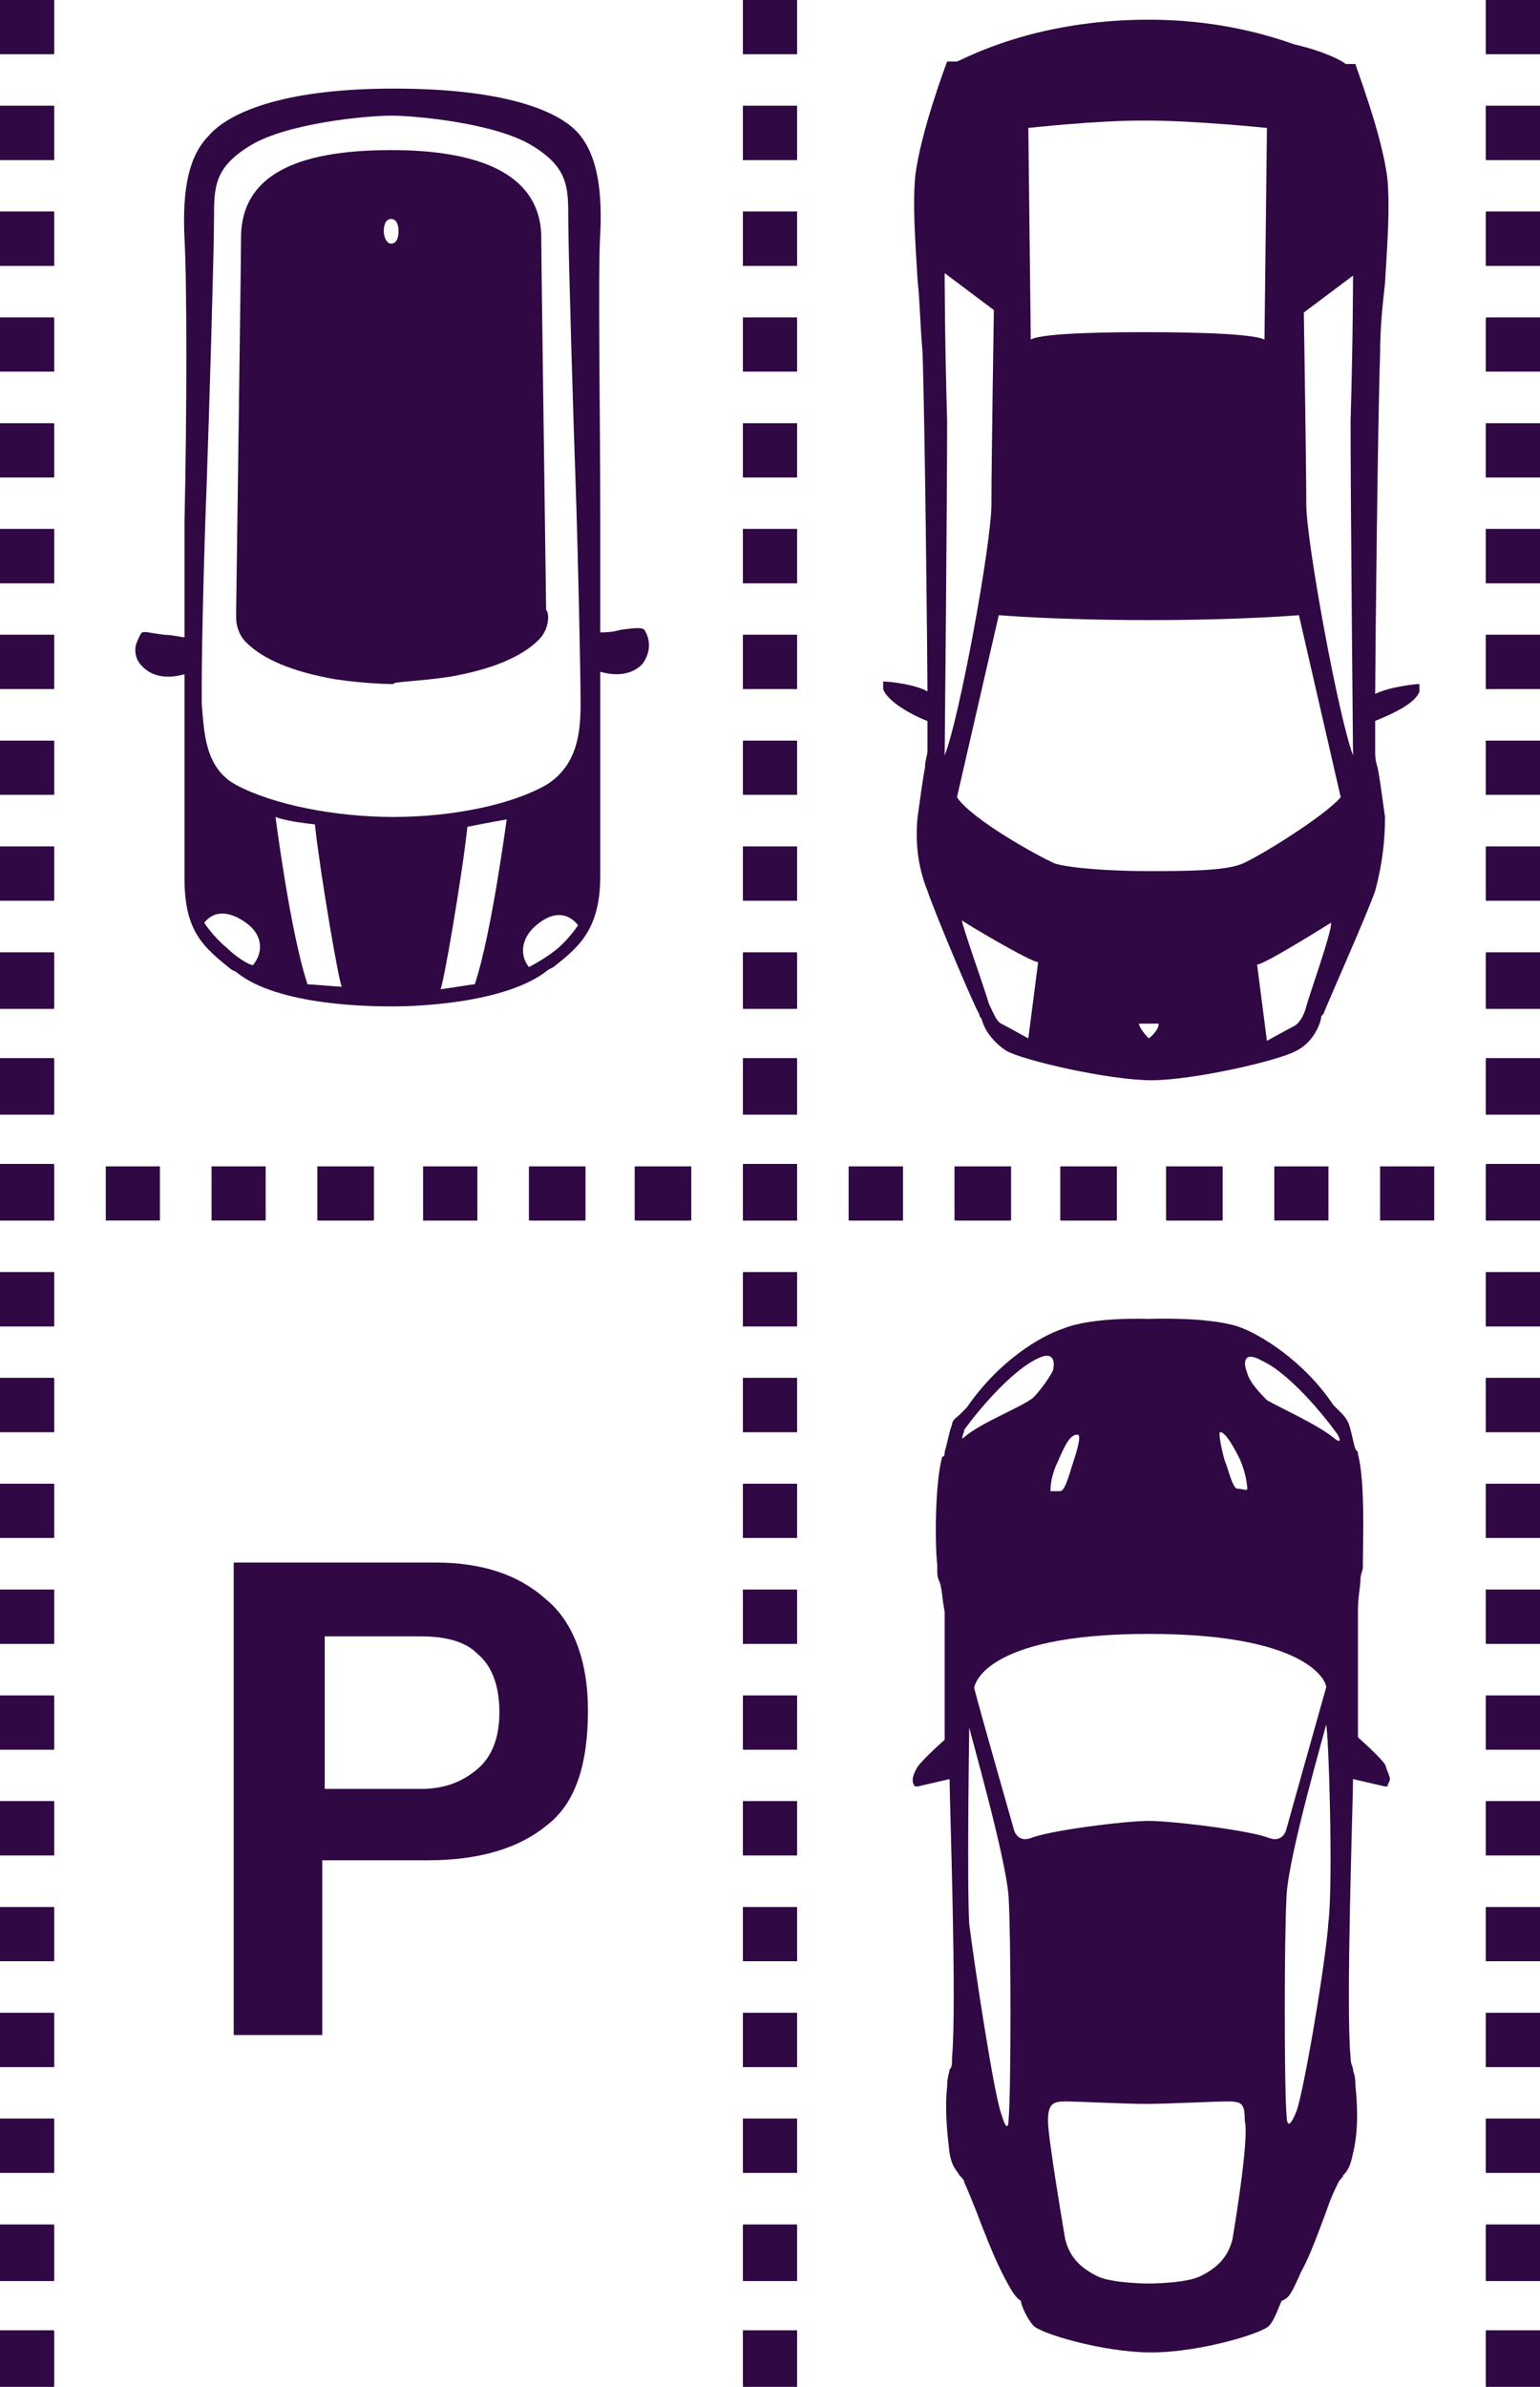
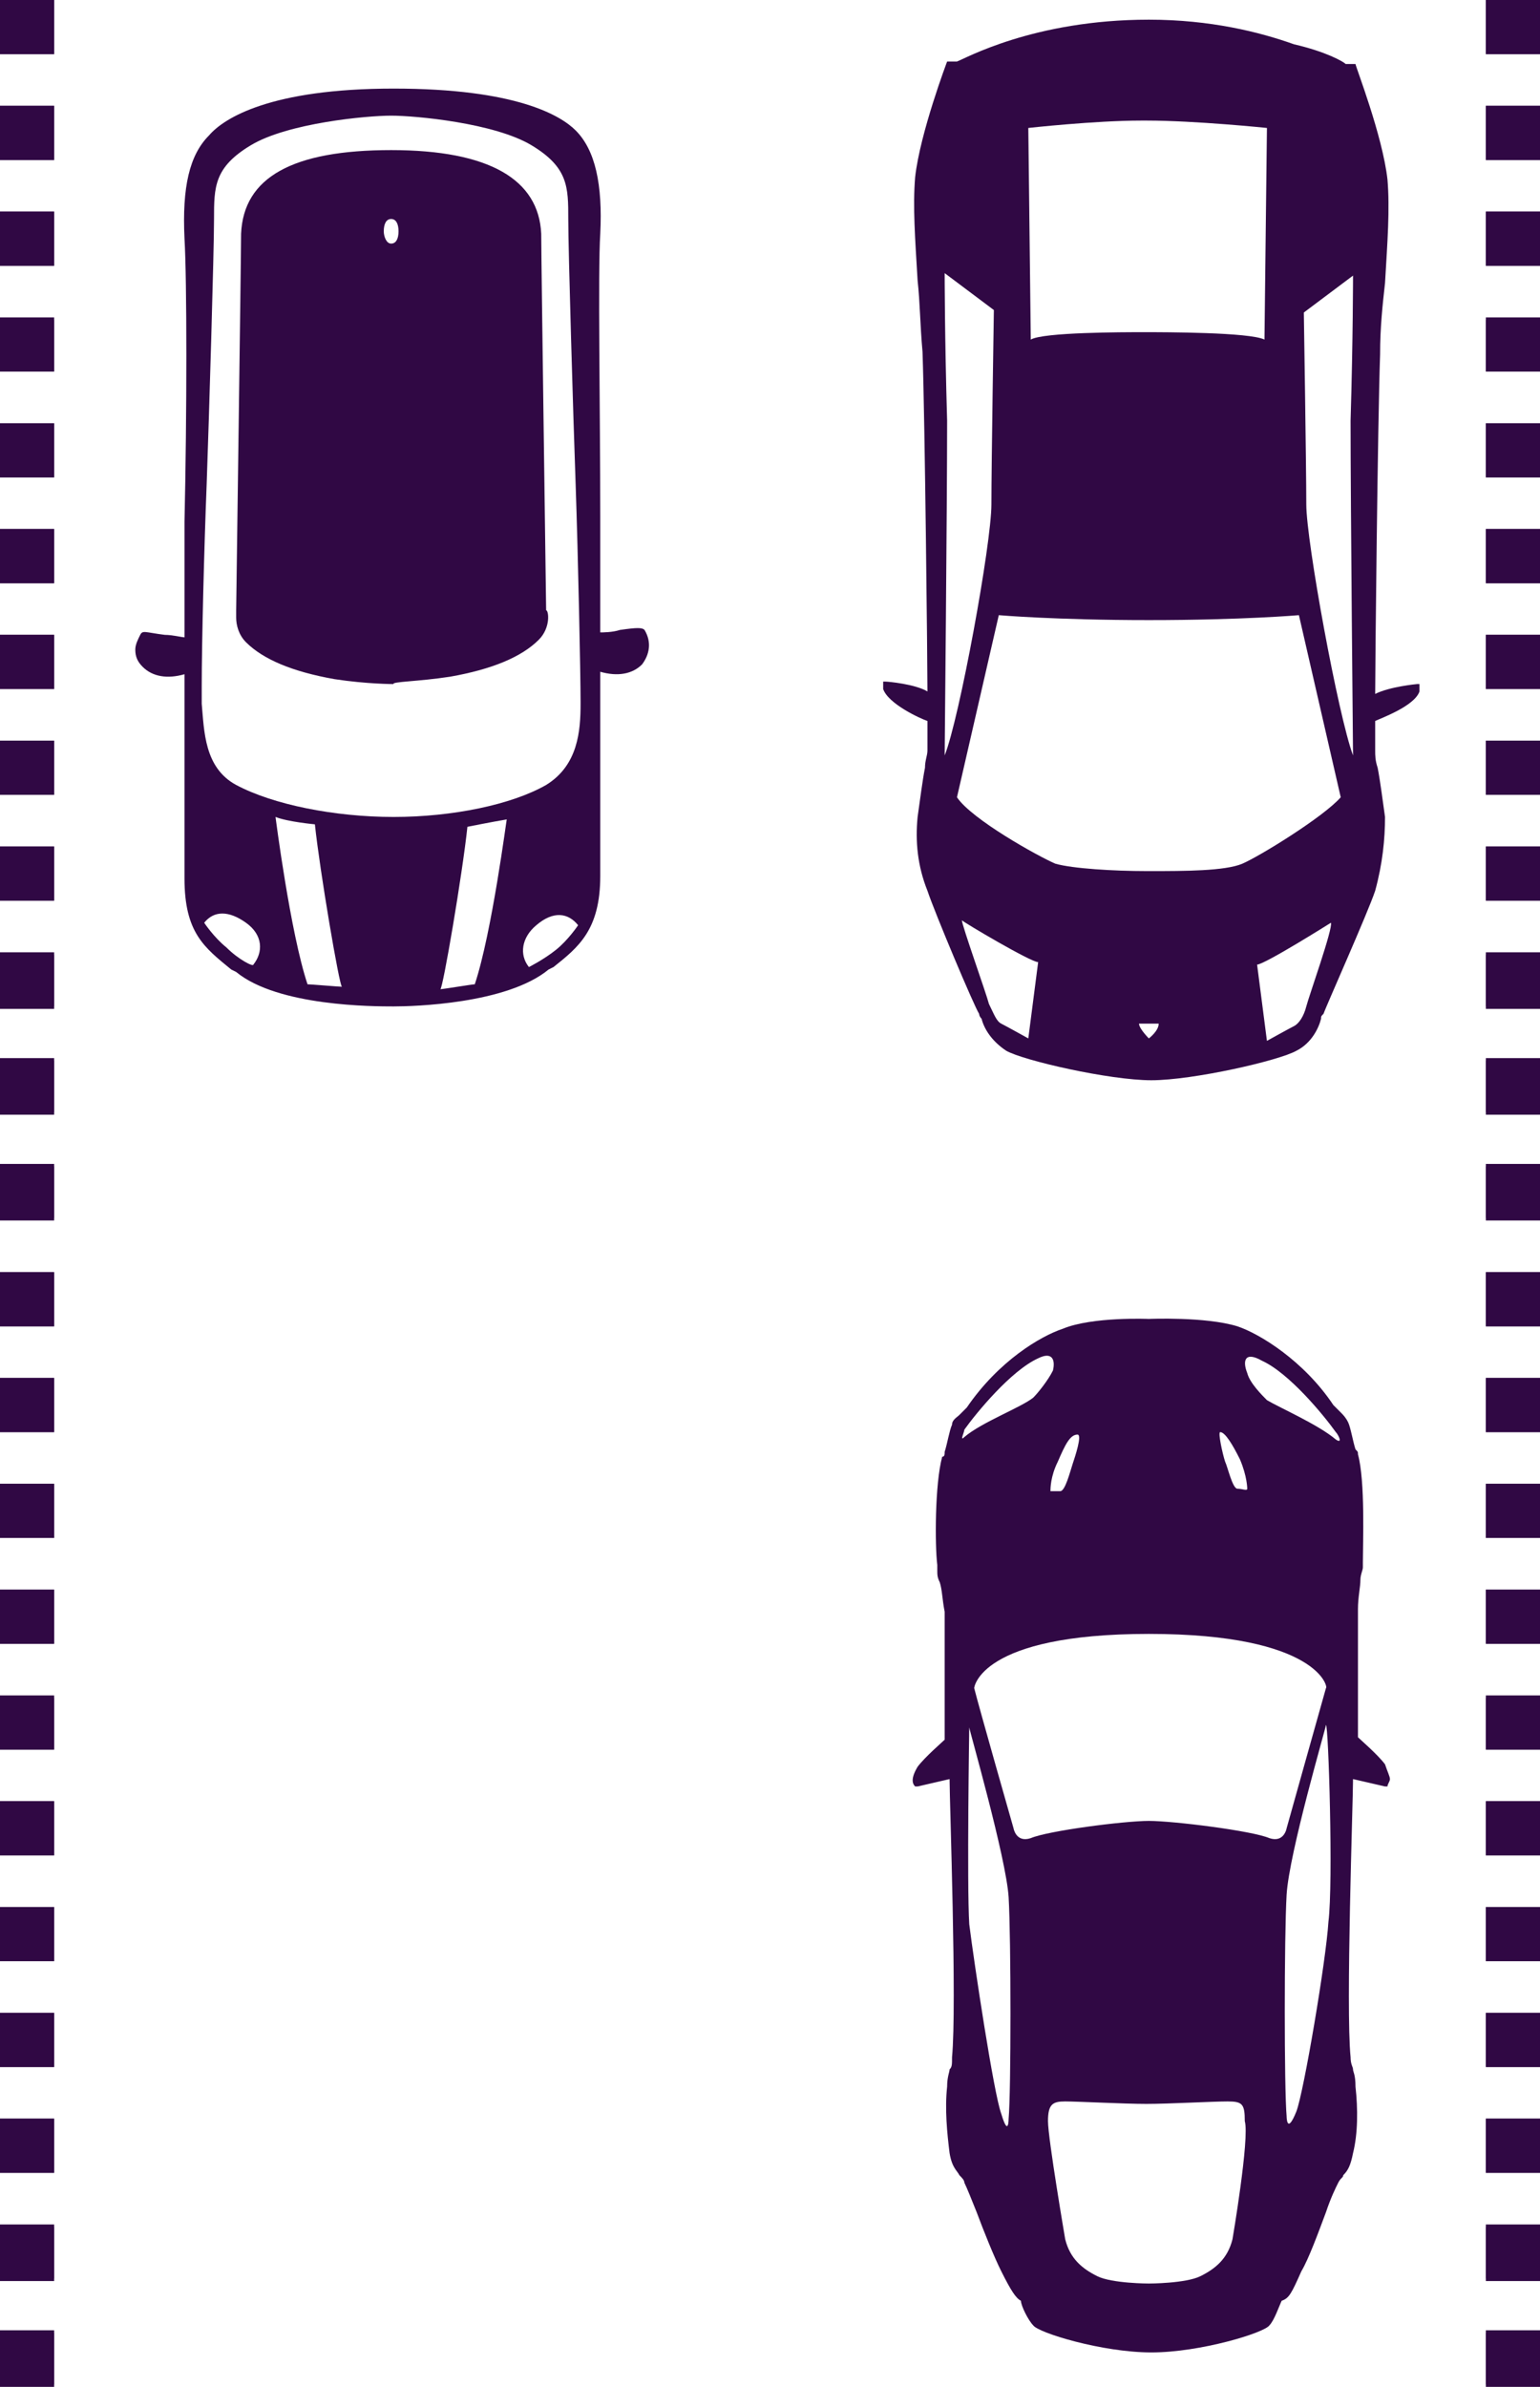
<svg xmlns="http://www.w3.org/2000/svg" version="1.1" id="Layer_1" x="0px" y="0px" viewBox="0 0 62.6 97" style="enable-background:new 0 0 62.6 97;" xml:space="preserve">
  <style type="text/css">
	.st0{fill:#300844;}
</style>
  <g>
    <path class="st0" d="M46.7,53.6C46.7,53.6,46.7,53.6,46.7,53.6c0,0-2.3-0.1-3.5,0.4c-0.9,0.3-2.6,1.3-3.9,3.2   c-0.1,0.1-0.2,0.2-0.3,0.3c-0.1,0.1-0.3,0.2-0.3,0.4c-0.1,0.2-0.2,0.8-0.3,1.1c0,0.1,0,0.2-0.1,0.2c-0.3,1.1-0.3,3.6-0.2,4.4   c0,0.1,0,0.2,0,0.2c0,0.2,0,0.3,0.1,0.5c0.1,0.3,0.1,0.7,0.2,1.2v5.2c-0.1,0.1-0.8,0.7-1.1,1.1c-0.3,0.5-0.2,0.7-0.1,0.8l0,0   c0,0,0,0,0.1,0l1.3-0.3c0,0.9,0.3,9.2,0.1,11.3c0,0.3,0,0.4-0.1,0.5c0,0.1-0.1,0.3-0.1,0.7c-0.1,0.9,0,1.9,0.1,2.7   c0.1,0.6,0.3,0.7,0.4,0.9c0.1,0.1,0.2,0.2,0.2,0.3c0.1,0.2,0.3,0.7,0.5,1.2c0.3,0.8,0.7,1.8,1,2.4c0.4,0.8,0.6,1.1,0.8,1.2   c0,0.2,0.3,0.8,0.5,1c0.2,0.3,2.8,1.1,4.8,1.1c0,0,0,0,0,0c0,0,0,0,0,0c2,0,4.6-0.8,4.8-1.1c0.2-0.2,0.4-0.8,0.5-1   c0.3-0.1,0.4-0.3,0.8-1.2c0.3-0.5,0.7-1.6,1-2.4c0.2-0.6,0.4-1,0.5-1.2c0.1-0.2,0.2-0.2,0.2-0.3c0.2-0.2,0.3-0.4,0.4-0.9   c0.2-0.8,0.2-1.8,0.1-2.7c0-0.5-0.1-0.6-0.1-0.7c0-0.1-0.1-0.2-0.1-0.5c-0.2-2,0.1-10.4,0.1-11.3l1.3,0.3c0,0,0.1,0,0.1,0l0,0   c0-0.1,0.1-0.2,0.1-0.3c0-0.1-0.1-0.3-0.2-0.6c-0.3-0.4-1-1-1.1-1.1v-5.2c0-0.5,0.1-0.9,0.1-1.2c0-0.2,0.1-0.4,0.1-0.5   c0,0,0-0.1,0-0.2c0-0.8,0.1-3.3-0.2-4.4c0-0.1,0-0.1-0.1-0.2c-0.1-0.3-0.2-0.9-0.3-1.1c-0.1-0.2-0.2-0.3-0.3-0.4   c-0.1-0.1-0.2-0.2-0.3-0.3c-1.2-1.8-3-2.9-3.9-3.2C49,53.5,46.7,53.6,46.7,53.6C46.7,53.6,46.7,53.6,46.7,53.6z M40.7,85.9   c-0.3-0.8-1.1-6.1-1.3-7.7c-0.1-1.6,0-8.1,0-8c0,0.1,1.5,5.3,1.6,6.9c0.1,1.7,0.1,7.9,0,9C41,86.1,41,86.9,40.7,85.9z M50.1,91   c-0.2,0.8-0.7,1.2-1.3,1.5c-0.6,0.3-2.1,0.3-2.1,0.3s-1.5,0-2.1-0.3c-0.6-0.3-1.1-0.7-1.3-1.5c0,0-0.7-4.1-0.7-4.8   c0-0.7,0.2-0.8,0.7-0.8s2.4,0.1,3.3,0.1c0.9,0,2.7-0.1,3.3-0.1c0.6,0,0.7,0.1,0.7,0.8C50.8,86.9,50.1,91,50.1,91z M54,78.1   c-0.1,1.6-1,6.9-1.3,7.7c-0.4,1-0.4,0.2-0.4,0.2c-0.1-1.1-0.1-7.3,0-9c0.1-1.7,1.6-6.8,1.6-6.9C54,70.1,54.2,76.5,54,78.1z    M46.7,66.4L46.7,66.4c6.9,0,7.3,2.2,7.2,2.2c-0.2,0.7-1.6,5.7-1.6,5.7s-0.1,0.6-0.7,0.4c-0.7-0.3-3.9-0.7-4.9-0.7   c-1,0-4.1,0.4-4.8,0.7c-0.6,0.2-0.7-0.4-0.7-0.4s-1.4-4.9-1.6-5.7c0,0,0.2-2.2,7.1-2.2v0C46.6,66.4,46.6,66.4,46.7,66.4   C46.7,66.4,46.7,66.4,46.7,66.4z M42.7,60.6c0-0.1,0-0.6,0.3-1.2c0.3-0.7,0.5-1.1,0.8-1.1c0.2,0-0.1,0.9-0.2,1.2   c-0.1,0.3-0.3,1.1-0.5,1.1C43,60.6,42.8,60.6,42.7,60.6z M50.4,59.3c0.3,0.7,0.3,1.2,0.3,1.2c0,0.1-0.2,0-0.4,0   c-0.2,0-0.4-0.9-0.5-1.1c-0.1-0.3-0.3-1.2-0.2-1.2C49.8,58.2,50.1,58.7,50.4,59.3z M51.3,55.3c1.1,0.5,2.5,2.2,3,2.9   c0.1,0.1,0.3,0.5,0,0.3c-0.7-0.6-2.3-1.3-2.8-1.6c-0.2-0.2-0.7-0.7-0.8-1.1C50.5,55.3,50.6,54.9,51.3,55.3z M42.8,55.7   c-0.2,0.4-0.6,0.9-0.8,1.1c-0.5,0.4-2.1,1-2.8,1.6c-0.2,0.2,0-0.2,0-0.3c0.5-0.7,1.9-2.4,3-2.9C42.8,54.9,42.9,55.3,42.8,55.7z" />
    <path class="st0" d="M46.7,0.8L46.7,0.8c-4.7,0-7.5,1.6-7.8,1.7h-0.4l0,0c0,0-1.1,2.9-1.3,4.7c-0.1,1.2,0,2.5,0.1,4.2   c0.1,0.9,0.1,1.8,0.2,2.9c0.1,2.9,0.2,12.7,0.2,13.8c-0.5-0.3-1.6-0.4-1.7-0.4l-0.1,0l0,0.1c0,0.1,0,0.2,0,0.2   c0.2,0.6,1.5,1.2,1.8,1.3c0,0.2,0,0.8,0,1.2c0,0.2-0.1,0.4-0.1,0.7c-0.1,0.5-0.2,1.3-0.3,2c-0.1,1,0,2,0.4,3c0.3,0.9,1.9,4.7,2.1,5   c0,0,0,0.1,0.1,0.2c0.1,0.4,0.4,0.9,1,1.3c0.7,0.4,4.2,1.2,5.9,1.2v0c0,0,0,0,0,0c0,0,0,0,0,0v0c1.7,0,5.2-0.8,5.9-1.2   c0.6-0.3,0.9-0.9,1-1.3c0-0.1,0-0.1,0.1-0.2c0.1-0.3,1.8-4.1,2.1-5c0.3-1.1,0.4-2.1,0.4-3c-0.1-0.7-0.2-1.5-0.3-2   c-0.1-0.3-0.1-0.5-0.1-0.7c0-0.4,0-1,0-1.2c0.2-0.1,1.6-0.6,1.8-1.2c0,0,0-0.1,0-0.1c0,0,0-0.1,0-0.1l0-0.1l-0.1,0   c0,0-1.1,0.1-1.7,0.4c0-1.1,0.1-10.9,0.2-13.8c0-1.1,0.1-2,0.2-2.9c0.1-1.7,0.2-3,0.1-4.2c-0.2-1.8-1.3-4.6-1.3-4.7l0,0h-0.4   c-0.1-0.1-0.8-0.5-2.1-0.8C51.2,1.3,49.2,0.8,46.7,0.8L46.7,0.8C46.7,0.8,46.7,0.8,46.7,0.8C46.7,0.8,46.7,0.8,46.7,0.8z    M46.7,42.2L46.7,42.2c0,0-0.4-0.4-0.4-0.6h0.4h0h0.4C47.1,41.9,46.7,42.2,46.7,42.2L46.7,42.2L46.7,42.2L46.7,42.2z M53.1,40.9   c-0.1,0.4-0.3,0.7-0.5,0.8c-0.2,0.1-1.1,0.6-1.1,0.6s-0.4-3.1-0.4-3.1c0.3,0,3-1.7,3-1.7C54.2,37.7,53.2,40.5,53.1,40.9z    M42.2,39.1c0,0-0.4,3.1-0.4,3.1s-0.9-0.5-1.1-0.6c-0.2-0.1-0.3-0.4-0.5-0.8c-0.1-0.4-1.1-3.2-1.1-3.4   C39.2,37.5,41.9,39.1,42.2,39.1z M38.5,17.1c-0.1-3.4-0.1-6-0.1-6l2,1.5c0,0-0.1,6.3-0.1,7.9s-1.3,8.7-1.9,10.2   C38.4,30.7,38.5,20.5,38.5,17.1z M54.5,32.4c-0.7,0.8-3.3,2.4-4,2.7c-0.7,0.3-2.4,0.3-3.7,0.3v0c0,0-0.1,0-0.1,0s-0.1,0-0.1,0v0   c-1.3,0-3-0.1-3.7-0.3c-0.7-0.3-3.4-1.8-4-2.7c0,0,1.7-7.4,1.7-7.4s2.3,0.2,6.1,0.2c3.8,0,6.1-0.2,6.1-0.2S54.5,32.4,54.5,32.4z    M54.9,17.1C54.9,20.5,55,30.7,55,30.7c-0.6-1.6-1.9-8.7-1.9-10.2S53,12.7,53,12.7l2-1.5C55,11.1,55,13.8,54.9,17.1z M46.6,4.9   L46.6,4.9c2,0,4.9,0.3,4.9,0.3s-0.1,8.6-0.1,8.6c-0.6-0.3-4.1-0.3-4.8-0.3v0c0,0,0,0-0.1,0c0,0-0.1,0-0.1,0v0c-0.7,0-4,0-4.5,0.3   c0,0-0.1-8.6-0.1-8.6s2.7-0.3,4.6-0.3v0C46.5,4.9,46.5,4.9,46.6,4.9C46.6,4.9,46.6,4.9,46.6,4.9z" />
    <g>
      <g>
-         <path class="st0" d="M62.6,49.6h-2.2v-2.2h2.2V49.6z M58.3,49.6h-2.2v-2.2h2.2V49.6z M54,49.6h-2.2v-2.2H54     C54,47.4,54,49.6,54,49.6z M49.6,49.6h-2.2v-2.2h2.2V49.6z M45.3,49.6h-2.2v-2.2h2.2V49.6z M41,49.6h-2.2v-2.2H41V49.6z      M36.7,49.6h-2.2v-2.2h2.2V49.6z M32.4,49.6h-2.2v-2.2h2.2L32.4,49.6L32.4,49.6z M28,49.6h-2.2v-2.2H28V49.6z M23.7,49.6h-2.2     v-2.2h2.2V49.6z M19.4,49.6h-2.2v-2.2h2.2V49.6z M15.1,49.6h-2.2v-2.2h2.2V49.6z" />
-       </g>
+         </g>
    </g>
    <g>
      <g>
-         <path class="st0" d="M49.7,49.6h-2.2v-2.2h2.2V49.6z M45.4,49.6h-2.2v-2.2h2.2V49.6z M41.1,49.6h-2.2v-2.2h2.2V49.6z M36.7,49.6     h-2.2v-2.2h2.2V49.6z M32.4,49.6h-2.2v-2.2h2.2V49.6z M28.1,49.6h-2.2v-2.2h2.2V49.6z M23.8,49.6h-2.2v-2.2h2.2V49.6z M19.4,49.6     h-2.2v-2.2h2.2V49.6z M15.1,49.6H13v-2.2h2.2V49.6z M10.8,49.6H8.6v-2.2h2.2V49.6z M6.5,49.6H4.3v-2.2h2.2V49.6z M2.2,49.6H0     v-2.2h2.2V49.6z" />
-       </g>
+         </g>
    </g>
    <g>
      <g>
-         <path class="st0" d="M32.4,97h-2.2v-2.2h2.2V97z M32.4,92.7h-2.2v-2.2h2.2V92.7z M32.4,88.3h-2.2v-2.2h2.2V88.3z M32.4,84h-2.2     v-2.2h2.2V84z M32.4,79.7h-2.2v-2.2h2.2V79.7z M32.4,75.4h-2.2v-2.2h2.2V75.4z M32.4,71.1h-2.2V69h2.2V71.1z M32.4,66.8h-2.2     v-2.2h2.2V66.8z M32.4,62.5h-2.2v-2.2h2.2V62.5z M32.4,58.2h-2.2V56h2.2V58.2z M32.4,53.9h-2.2v-2.2h2.2V53.9z M32.4,49.6h-2.2     v-2.2h2.2V49.6z M32.4,45.3h-2.2v-2.2h2.2V45.3z M32.4,41h-2.2v-2.2h2.2V41z M32.4,36.6h-2.2v-2.2h2.2V36.6z M32.4,32.3h-2.2     v-2.2h2.2V32.3z M32.4,28h-2.2v-2.2h2.2V28z M32.4,23.7h-2.2v-2.2h2.2V23.7z M32.4,19.4h-2.2v-2.2h2.2V19.4z M32.4,15.1h-2.2V13     h2.2V15.1z M32.4,10.8h-2.2V8.6h2.2V10.8z M32.4,6.5h-2.2V4.3h2.2V6.5z M32.4,2.2h-2.2V0h2.2V2.2z" />
-       </g>
+         </g>
    </g>
    <g>
      <g>
-         <path class="st0" d="M32.4,96.9h-2.2v-2.2h2.2V96.9z M32.4,92.6h-2.2v-2.2h2.2V92.6z M32.4,88.3h-2.2v-2.2h2.2V88.3z M32.4,84     h-2.2v-2.2h2.2V84z M32.4,79.7h-2.2v-2.2h2.2V79.7z M32.4,75.4h-2.2v-2.2h2.2V75.4z M32.4,71.1h-2.2v-2.2h2.2V71.1z M32.4,66.8     h-2.2v-2.2h2.2V66.8z M32.4,62.5h-2.2v-2.2h2.2V62.5z M32.4,58.2h-2.2V56h2.2V58.2z M32.4,53.9h-2.2v-2.2h2.2V53.9z M32.4,49.5     h-2.2v-2.2h2.2V49.5z M32.4,45.2h-2.2v-2.2h2.2V45.2z M32.4,40.9h-2.2v-2.2h2.2V40.9z M32.4,36.6h-2.2v-2.2h2.2V36.6z M32.4,32.3     h-2.2v-2.2h2.2V32.3z M32.4,28h-2.2v-2.2h2.2V28z M32.4,23.7h-2.2v-2.2h2.2V23.7z M32.4,19.4h-2.2v-2.2h2.2V19.4z M32.4,15.1     h-2.2v-2.2h2.2V15.1z M32.4,10.8h-2.2V8.6h2.2V10.8z M32.4,6.5h-2.2V4.3h2.2V6.5z M32.4,2.2h-2.2V0h2.2V2.2z" />
-       </g>
+         </g>
    </g>
    <g>
      <g>
        <path class="st0" d="M62.6,97h-2.2v-2.2h2.2V97z M62.6,92.7h-2.2v-2.2h2.2V92.7z M62.6,88.3h-2.2v-2.2h2.2V88.3z M62.6,84h-2.2     v-2.2h2.2V84z M62.6,79.7h-2.2v-2.2h2.2V79.7z M62.6,75.4h-2.2v-2.2h2.2V75.4z M62.6,71.1h-2.2V69h2.2V71.1z M62.6,66.8h-2.2     v-2.2h2.2V66.8z M62.6,62.5h-2.2v-2.2h2.2V62.5z M62.6,58.2h-2.2V56h2.2V58.2z M62.6,53.9h-2.2v-2.2h2.2V53.9z M62.6,49.6h-2.2     v-2.2h2.2V49.6z M62.6,45.3h-2.2v-2.2h2.2V45.3z M62.6,41h-2.2v-2.2h2.2V41z M62.6,36.6h-2.2v-2.2h2.2V36.6z M62.6,32.3h-2.2     v-2.2h2.2V32.3z M62.6,28h-2.2v-2.2h2.2V28z M62.6,23.7h-2.2v-2.2h2.2V23.7z M62.6,19.4h-2.2v-2.2h2.2V19.4z M62.6,15.1h-2.2V13     h2.2V15.1z M62.6,10.8h-2.2V8.6h2.2V10.8z M62.6,6.5h-2.2V4.3h2.2V6.5z M62.6,2.2h-2.2V0h2.2V2.2z" />
      </g>
    </g>
    <g>
      <g>
        <path class="st0" d="M62.6,96.9h-2.2v-2.2h2.2V96.9z M62.6,92.6h-2.2v-2.2h2.2V92.6z M62.6,88.3h-2.2v-2.2h2.2V88.3z M62.6,84     h-2.2v-2.2h2.2V84z M62.6,79.7h-2.2v-2.2h2.2V79.7z M62.6,75.4h-2.2v-2.2h2.2V75.4z M62.6,71.1h-2.2v-2.2h2.2V71.1z M62.6,66.8     h-2.2v-2.2h2.2V66.8z M62.6,62.5h-2.2v-2.2h2.2V62.5z M62.6,58.2h-2.2V56h2.2V58.2z M62.6,53.9h-2.2v-2.2h2.2V53.9z M62.6,49.5     h-2.2v-2.2h2.2V49.5z M62.6,45.2h-2.2v-2.2h2.2V45.2z M62.6,40.9h-2.2v-2.2h2.2V40.9z M62.6,36.6h-2.2v-2.2h2.2V36.6z M62.6,32.3     h-2.2v-2.2h2.2V32.3z M62.6,28h-2.2v-2.2h2.2V28z M62.6,23.7h-2.2v-2.2h2.2V23.7z M62.6,19.4h-2.2v-2.2h2.2V19.4z M62.6,15.1     h-2.2v-2.2h2.2V15.1z M62.6,10.8h-2.2V8.6h2.2V10.8z M62.6,6.5h-2.2V4.3h2.2V6.5z M62.6,2.2h-2.2V0h2.2V2.2z" />
      </g>
    </g>
    <g>
      <g>
        <path class="st0" d="M2.2,97H0v-2.2h2.2V97z M2.2,92.7H0v-2.2h2.2V92.7z M2.2,88.3H0v-2.2h2.2V88.3z M2.2,84H0v-2.2h2.2V84z      M2.2,79.7H0v-2.2h2.2V79.7z M2.2,75.4H0v-2.2h2.2V75.4z M2.2,71.1H0V69h2.2V71.1z M2.2,66.8H0v-2.2h2.2V66.8z M2.2,62.5H0v-2.2     h2.2V62.5z M2.2,58.2H0V56h2.2V58.2z M2.2,53.9H0v-2.2h2.2V53.9z M2.2,49.6H0v-2.2h2.2V49.6z M2.2,45.3H0v-2.2h2.2V45.3z M2.2,41     H0v-2.2h2.2V41z M2.2,36.6H0v-2.2h2.2V36.6z M2.2,32.3H0v-2.2h2.2V32.3z M2.2,28H0v-2.2h2.2V28z M2.2,23.7H0v-2.2h2.2V23.7z      M2.2,19.4H0v-2.2h2.2V19.4z M2.2,15.1H0V13h2.2V15.1z M2.2,10.8H0V8.6h2.2V10.8z M2.2,6.5H0V4.3h2.2V6.5z M2.2,2.2H0V0h2.2V2.2z     " />
      </g>
    </g>
    <g>
      <g>
        <path class="st0" d="M2.2,96.9H0v-2.2h2.2V96.9z M2.2,92.6H0v-2.2h2.2V92.6z M2.2,88.3H0v-2.2h2.2V88.3z M2.2,84H0v-2.2h2.2V84z      M2.2,79.7H0v-2.2h2.2V79.7z M2.2,75.4H0v-2.2h2.2V75.4z M2.2,71.1H0v-2.2h2.2V71.1z M2.2,66.8H0v-2.2h2.2V66.8z M2.2,62.5H0     v-2.2h2.2V62.5z M2.2,58.2H0V56h2.2V58.2z M2.2,53.9H0v-2.2h2.2V53.9z M2.2,49.5H0v-2.2h2.2V49.5z M2.2,45.2H0v-2.2h2.2V45.2z      M2.2,40.9H0v-2.2h2.2V40.9z M2.2,36.6H0v-2.2h2.2V36.6z M2.2,32.3H0v-2.2h2.2V32.3z M2.2,28H0v-2.2h2.2V28z M2.2,23.7H0v-2.2     h2.2V23.7z M2.2,19.4H0v-2.2h2.2V19.4z M2.2,15.1H0v-2.2h2.2V15.1z M2.2,10.8H0V8.6h2.2V10.8z M2.2,6.5H0V4.3h2.2V6.5z M2.2,2.2     H0V0h2.2V2.2z" />
      </g>
    </g>
-     <path class="st0" d="M23.9,69.5c0-2-0.6-3.6-1.7-4.5c-1.1-1-2.6-1.5-4.5-1.5H9.5v19.2h3.6v-7.1h4.3c2.1,0,3.7-0.5,4.8-1.4   C23.4,73.3,23.9,71.7,23.9,69.5z M19.4,71.9c-0.6,0.5-1.3,0.8-2.3,0.8h-3.9v-6.2h3.9c1,0,1.8,0.2,2.3,0.7c0.6,0.5,0.9,1.3,0.9,2.4   C20.3,70.6,20,71.4,19.4,71.9z" />
    <g>
      <path class="st0" d="M18.3,27.5c1.7-0.3,2.9-0.8,3.6-1.5c0.5-0.5,0.4-1.2,0.3-1.2c0-0.1-0.2-14.4-0.2-15.3    c-0.1-2.2-2.1-3.4-6.1-3.4s-6,1.1-6.1,3.4c0,0.9-0.2,15.2-0.2,15.3c0,0,0,0.1,0,0.3c0,0.3,0.1,0.7,0.4,1c0.7,0.7,1.9,1.2,3.6,1.5    c1.3,0.2,2.4,0.2,2.4,0.2C15.9,27.7,17,27.7,18.3,27.5z M15.6,9.4c0-0.3,0.1-0.5,0.3-0.5c0.2,0,0.3,0.2,0.3,0.5    c0,0.3-0.1,0.5-0.3,0.5C15.7,9.9,15.6,9.6,15.6,9.4z" />
      <path class="st0" d="M22.3,39.4l0.2-0.1c1-0.8,1.9-1.5,1.9-3.7v-7.7c0-0.1,0-0.4,0-0.6c0.7,0.2,1.3,0.1,1.7-0.3    c0.3-0.4,0.4-0.9,0.1-1.4c-0.1-0.1-0.3-0.1-1,0c-0.3,0.1-0.7,0.1-0.8,0.1c0-1.2,0-2.9,0-4.7c0-4.4-0.1-9.9,0-11.5    c0.1-2-0.2-3.4-1-4.2c-0.6-0.6-2.4-1.7-7.4-1.7S9.1,4.8,8.5,5.5c-0.8,0.8-1.1,2.1-1,4.2c0.1,1.7,0.1,7.1,0,11.5c0,1.8,0,3.6,0,4.7    c-0.1,0-0.5-0.1-0.8-0.1c-0.8-0.1-0.9-0.2-1,0c-0.1,0.2-0.2,0.4-0.2,0.6c0,0.3,0.1,0.5,0.3,0.7c0.4,0.4,1,0.5,1.7,0.3    c0,0.2,0,0.5,0,0.6v7.7c0,2.2,0.8,2.8,1.9,3.7l0.2,0.1c1.7,1.4,5.6,1.4,6.4,1.4S20.6,40.8,22.3,39.4z M23.5,37.6    c0,0-0.4,0.6-0.9,1c-0.5,0.4-1.1,0.7-1.1,0.7c-0.4-0.5-0.3-1.2,0.3-1.7C22.5,37,23.1,37.1,23.5,37.6z M19.3,40    c-0.1,0-1.3,0.2-1.4,0.2c0.1,0,0.9-4.7,1.1-6.6c0,0,1-0.2,1.6-0.3C20.6,33.2,20,37.9,19.3,40z M9.6,31.9c-1.3-0.7-1.3-2.2-1.4-3.3    l0-0.1c0-0.2,0-0.4,0-0.6c0-1.8,0.1-5.7,0.2-8.2c0.1-2.8,0.3-9.5,0.3-10.8c0-1.3,0-2.1,1.5-3c1.5-0.9,4.7-1.2,5.7-1.2    c1,0,4.2,0.3,5.7,1.2c1.5,0.9,1.5,1.7,1.5,3c0,1.3,0.2,8,0.3,10.8c0.1,2.9,0.2,7.7,0.2,8.8l0,0.1c0,1.1-0.1,2.5-1.4,3.3    c-1.4,0.8-3.8,1.3-6.2,1.3S11.1,32.7,9.6,31.9z M9.2,38.5c-0.5-0.4-0.9-1-0.9-1c0.4-0.5,1-0.5,1.7,0c0.7,0.5,0.7,1.2,0.3,1.7    C10.3,39.3,9.7,39,9.2,38.5z M12.5,40c-0.7-2.1-1.3-6.8-1.3-6.8c0.5,0.2,1.6,0.3,1.6,0.3c0.2,1.9,1,6.6,1.1,6.6    C13.8,40.1,12.6,40,12.5,40z" />
    </g>
  </g>
</svg>